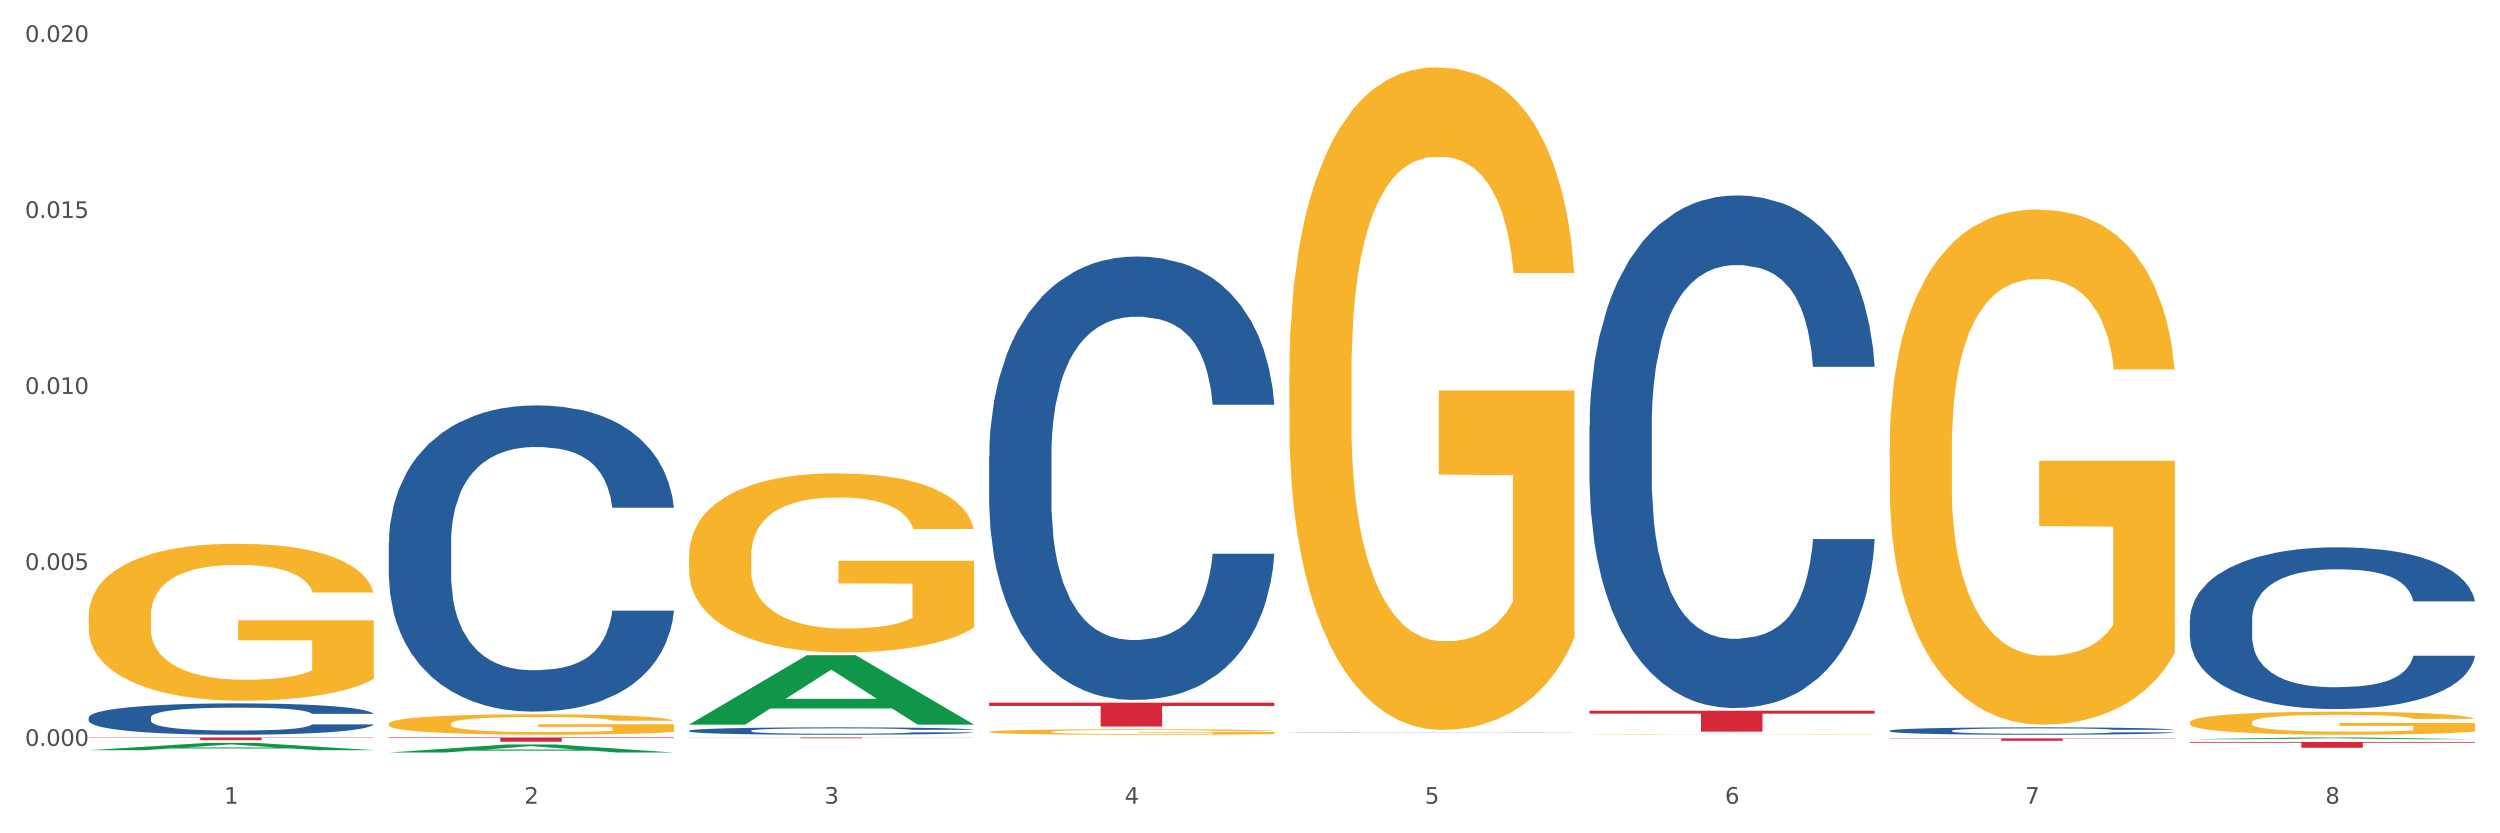
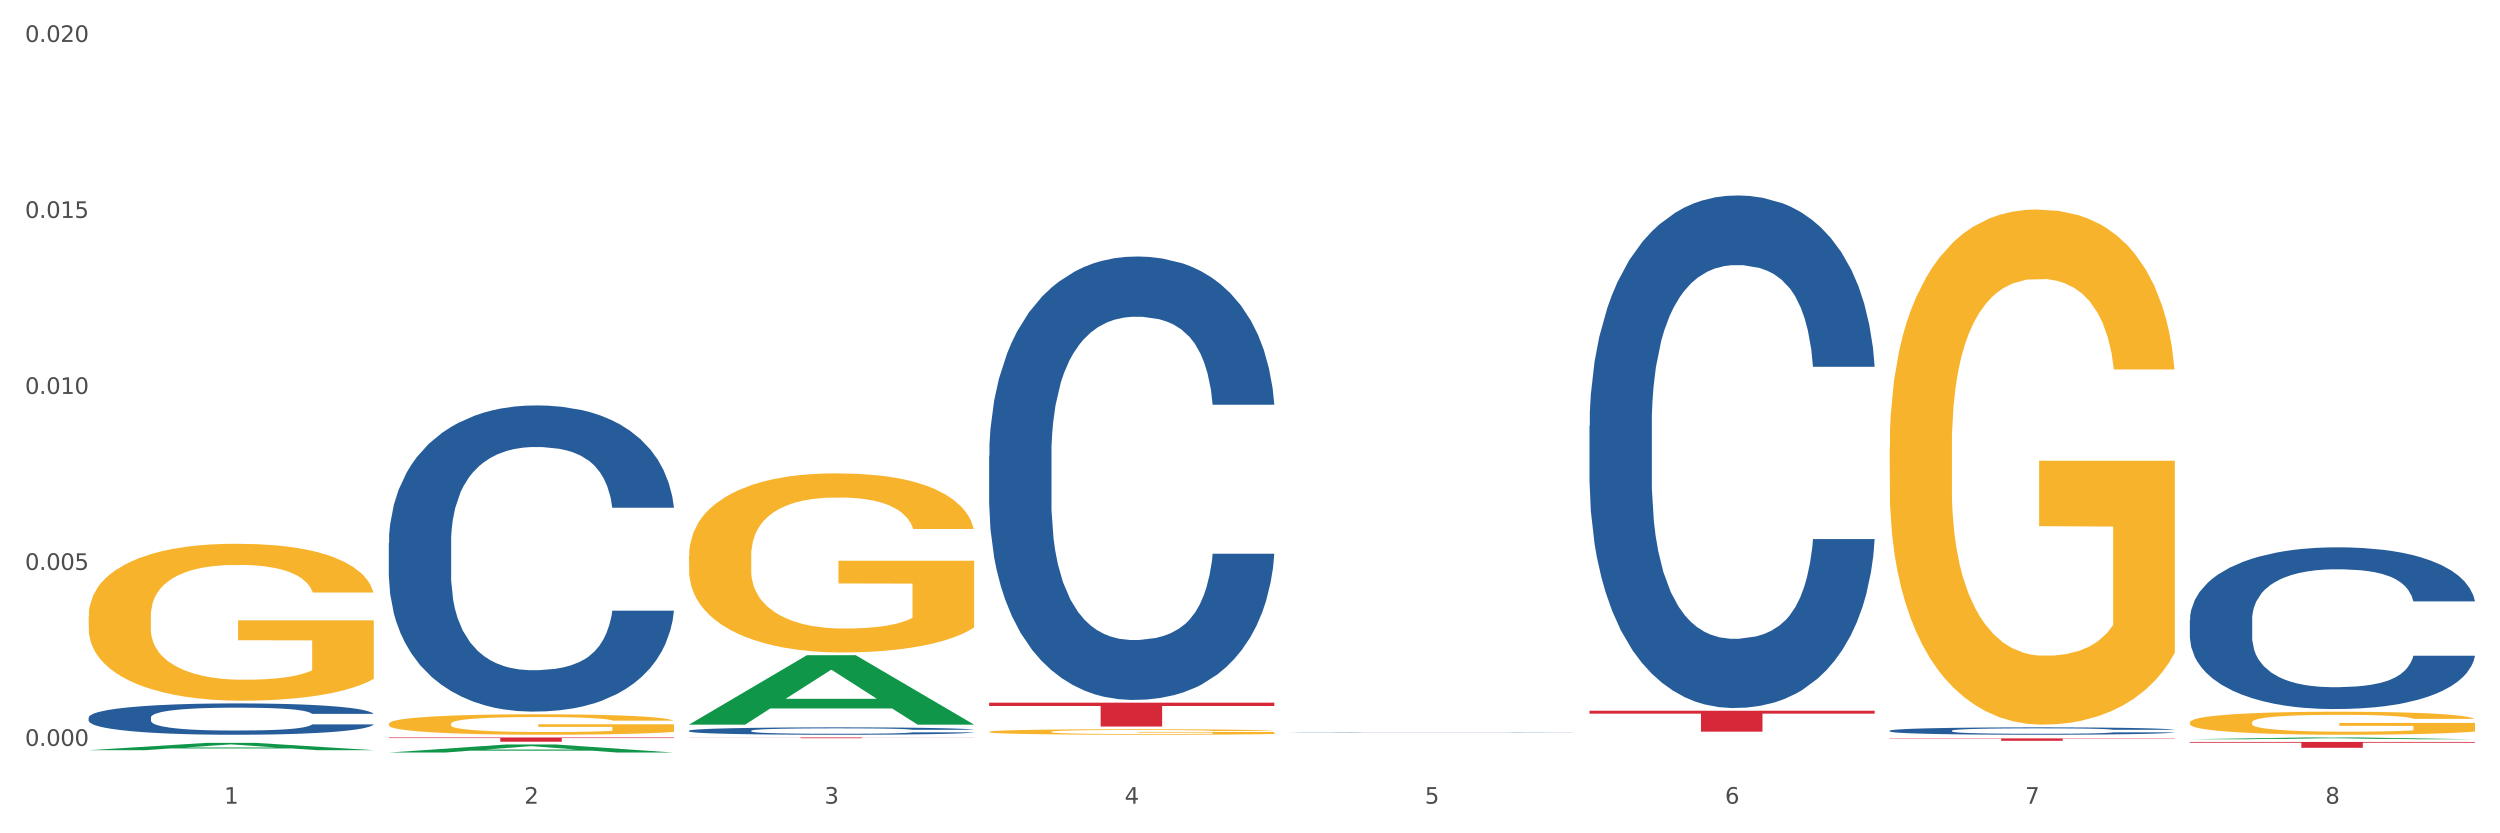
<svg xmlns="http://www.w3.org/2000/svg" xmlns:xlink="http://www.w3.org/1999/xlink" width="1080pt" height="360pt" viewBox="0 0 1080 360" version="1.1">
  <rect x="0" y="0" width="1080" height="360" fill="#333333" stroke="none" />
  <defs>
    <style type="text/css">*{stroke-linejoin: round; stroke-linecap: butt}</style>
  </defs>
  <g id="figure_1">
    <g id="patch_1">
      <path d="M 0 360  L 1080 360  L 1080 0  L 0 0  z " style="fill: #ffffff; stroke: #ffffff; stroke-linejoin: miter" />
    </g>
    <g id="axes_1">
      <g id="matplotlib.axis_1">
        <g id="xtick_1">
          <g id="text_1">
            <g style="fill: #4d4d4d" transform="translate(96.825 347.204) scale(0.096 -0.096)">
              <defs>
                <path id="DejaVuSans-31" d="M 794 531  L 1825 531  L 1825 4091  L 703 3866  L 703 4441  L 1819 4666  L 2450 4666  L 2450 531  L 3481 531  L 3481 0  L 794 0  L 794 531  z " transform="scale(0.016)" />
              </defs>
              <use xlink:href="#DejaVuSans-31" />
            </g>
          </g>
        </g>
        <g id="xtick_2">
          <g id="text_2">
            <g style="fill: #4d4d4d" transform="translate(226.5 347.204) scale(0.096 -0.096)">
              <defs>
                <path id="DejaVuSans-32" d="M 1228 531  L 3431 531  L 3431 0  L 469 0  L 469 531  Q 828 903 1448 1529  Q 2069 2156 2228 2338  Q 2531 2678 2651 2914  Q 2772 3150 2772 3378  Q 2772 3750 2511 3984  Q 2250 4219 1831 4219  Q 1534 4219 1204 4116  Q 875 4013 500 3803  L 500 4441  Q 881 4594 1212 4672  Q 1544 4750 1819 4750  Q 2544 4750 2975 4387  Q 3406 4025 3406 3419  Q 3406 3131 3298 2873  Q 3191 2616 2906 2266  Q 2828 2175 2409 1742  Q 1991 1309 1228 531  z " transform="scale(0.016)" />
              </defs>
              <use xlink:href="#DejaVuSans-32" />
            </g>
          </g>
        </g>
        <g id="xtick_3">
          <g id="text_3">
            <g style="fill: #4d4d4d" transform="translate(356.175 347.204) scale(0.096 -0.096)">
              <defs>
                <path id="DejaVuSans-33" d="M 2597 2516  Q 3050 2419 3304 2112  Q 3559 1806 3559 1356  Q 3559 666 3084 287  Q 2609 -91 1734 -91  Q 1441 -91 1130 -33  Q 819 25 488 141  L 488 750  Q 750 597 1062 519  Q 1375 441 1716 441  Q 2309 441 2620 675  Q 2931 909 2931 1356  Q 2931 1769 2642 2001  Q 2353 2234 1838 2234  L 1294 2234  L 1294 2753  L 1863 2753  Q 2328 2753 2575 2939  Q 2822 3125 2822 3475  Q 2822 3834 2567 4026  Q 2313 4219 1838 4219  Q 1578 4219 1281 4162  Q 984 4106 628 3988  L 628 4550  Q 988 4650 1302 4700  Q 1616 4750 1894 4750  Q 2613 4750 3031 4423  Q 3450 4097 3450 3541  Q 3450 3153 3228 2886  Q 3006 2619 2597 2516  z " transform="scale(0.016)" />
              </defs>
              <use xlink:href="#DejaVuSans-33" />
            </g>
          </g>
        </g>
        <g id="xtick_4">
          <g id="text_4">
            <g style="fill: #4d4d4d" transform="translate(485.85 347.204) scale(0.096 -0.096)">
              <defs>
                <path id="DejaVuSans-34" d="M 2419 4116  L 825 1625  L 2419 1625  L 2419 4116  z M 2253 4666  L 3047 4666  L 3047 1625  L 3713 1625  L 3713 1100  L 3047 1100  L 3047 0  L 2419 0  L 2419 1100  L 313 1100  L 313 1709  L 2253 4666  z " transform="scale(0.016)" />
              </defs>
              <use xlink:href="#DejaVuSans-34" />
            </g>
          </g>
        </g>
        <g id="xtick_5">
          <g id="text_5">
            <g style="fill: #4d4d4d" transform="translate(615.525 347.204) scale(0.096 -0.096)">
              <defs>
                <path id="DejaVuSans-35" d="M 691 4666  L 3169 4666  L 3169 4134  L 1269 4134  L 1269 2991  Q 1406 3038 1543 3061  Q 1681 3084 1819 3084  Q 2600 3084 3056 2656  Q 3513 2228 3513 1497  Q 3513 744 3044 326  Q 2575 -91 1722 -91  Q 1428 -91 1123 -41  Q 819 9 494 109  L 494 744  Q 775 591 1075 516  Q 1375 441 1709 441  Q 2250 441 2565 725  Q 2881 1009 2881 1497  Q 2881 1984 2565 2268  Q 2250 2553 1709 2553  Q 1456 2553 1204 2497  Q 953 2441 691 2322  L 691 4666  z " transform="scale(0.016)" />
              </defs>
              <use xlink:href="#DejaVuSans-35" />
            </g>
          </g>
        </g>
        <g id="xtick_6">
          <g id="text_6">
            <g style="fill: #4d4d4d" transform="translate(745.2 347.204) scale(0.096 -0.096)">
              <defs>
                <path id="DejaVuSans-36" d="M 2113 2584  Q 1688 2584 1439 2293  Q 1191 2003 1191 1497  Q 1191 994 1439 701  Q 1688 409 2113 409  Q 2538 409 2786 701  Q 3034 994 3034 1497  Q 3034 2003 2786 2293  Q 2538 2584 2113 2584  z M 3366 4563  L 3366 3988  Q 3128 4100 2886 4159  Q 2644 4219 2406 4219  Q 1781 4219 1451 3797  Q 1122 3375 1075 2522  Q 1259 2794 1537 2939  Q 1816 3084 2150 3084  Q 2853 3084 3261 2657  Q 3669 2231 3669 1497  Q 3669 778 3244 343  Q 2819 -91 2113 -91  Q 1303 -91 875 529  Q 447 1150 447 2328  Q 447 3434 972 4092  Q 1497 4750 2381 4750  Q 2619 4750 2861 4703  Q 3103 4656 3366 4563  z " transform="scale(0.016)" />
              </defs>
              <use xlink:href="#DejaVuSans-36" />
            </g>
          </g>
        </g>
        <g id="xtick_7">
          <g id="text_7">
            <g style="fill: #4d4d4d" transform="translate(874.875 347.204) scale(0.096 -0.096)">
              <defs>
                <path id="DejaVuSans-37" d="M 525 4666  L 3525 4666  L 3525 4397  L 1831 0  L 1172 0  L 2766 4134  L 525 4134  L 525 4666  z " transform="scale(0.016)" />
              </defs>
              <use xlink:href="#DejaVuSans-37" />
            </g>
          </g>
        </g>
        <g id="xtick_8">
          <g id="text_8">
            <g style="fill: #4d4d4d" transform="translate(1004.55 347.204) scale(0.096 -0.096)">
              <defs>
                <path id="DejaVuSans-38" d="M 2034 2216  Q 1584 2216 1326 1975  Q 1069 1734 1069 1313  Q 1069 891 1326 650  Q 1584 409 2034 409  Q 2484 409 2743 651  Q 3003 894 3003 1313  Q 3003 1734 2745 1975  Q 2488 2216 2034 2216  z M 1403 2484  Q 997 2584 770 2862  Q 544 3141 544 3541  Q 544 4100 942 4425  Q 1341 4750 2034 4750  Q 2731 4750 3128 4425  Q 3525 4100 3525 3541  Q 3525 3141 3298 2862  Q 3072 2584 2669 2484  Q 3125 2378 3379 2068  Q 3634 1759 3634 1313  Q 3634 634 3220 271  Q 2806 -91 2034 -91  Q 1263 -91 848 271  Q 434 634 434 1313  Q 434 1759 690 2068  Q 947 2378 1403 2484  z M 1172 3481  Q 1172 3119 1398 2916  Q 1625 2713 2034 2713  Q 2441 2713 2670 2916  Q 2900 3119 2900 3481  Q 2900 3844 2670 4047  Q 2441 4250 2034 4250  Q 1625 4250 1398 4047  Q 1172 3844 1172 3481  z " transform="scale(0.016)" />
              </defs>
              <use xlink:href="#DejaVuSans-38" />
            </g>
          </g>
        </g>
        <g id="xtick_9" />
        <g id="xtick_10" />
        <g id="xtick_11" />
        <g id="xtick_12" />
        <g id="xtick_13" />
        <g id="xtick_14" />
        <g id="xtick_15" />
      </g>
      <g id="matplotlib.axis_2">
        <g id="ytick_1">
          <g id="text_9">
            <g style="fill: #4d4d4d" transform="translate(10.8 322.222) scale(0.096 -0.096)">
              <defs>
                <path id="DejaVuSans-30" d="M 2034 4250  Q 1547 4250 1301 3770  Q 1056 3291 1056 2328  Q 1056 1369 1301 889  Q 1547 409 2034 409  Q 2525 409 2770 889  Q 3016 1369 3016 2328  Q 3016 3291 2770 3770  Q 2525 4250 2034 4250  z M 2034 4750  Q 2819 4750 3233 4129  Q 3647 3509 3647 2328  Q 3647 1150 3233 529  Q 2819 -91 2034 -91  Q 1250 -91 836 529  Q 422 1150 422 2328  Q 422 3509 836 4129  Q 1250 4750 2034 4750  z " transform="scale(0.016)" />
                <path id="DejaVuSans-2e" d="M 684 794  L 1344 794  L 1344 0  L 684 0  L 684 794  z " transform="scale(0.016)" />
              </defs>
              <use xlink:href="#DejaVuSans-30" />
              <use xlink:href="#DejaVuSans-2e" transform="translate(63.623 0)" />
              <use xlink:href="#DejaVuSans-30" transform="translate(95.41 0)" />
              <use xlink:href="#DejaVuSans-30" transform="translate(159.033 0)" />
              <use xlink:href="#DejaVuSans-30" transform="translate(222.656 0)" />
            </g>
          </g>
        </g>
        <g id="ytick_2">
          <g id="text_10">
            <g style="fill: #4d4d4d" transform="translate(10.8 246.198) scale(0.096 -0.096)">
              <use xlink:href="#DejaVuSans-30" />
              <use xlink:href="#DejaVuSans-2e" transform="translate(63.623 0)" />
              <use xlink:href="#DejaVuSans-30" transform="translate(95.41 0)" />
              <use xlink:href="#DejaVuSans-30" transform="translate(159.033 0)" />
              <use xlink:href="#DejaVuSans-35" transform="translate(222.656 0)" />
            </g>
          </g>
        </g>
        <g id="ytick_3">
          <g id="text_11">
            <g style="fill: #4d4d4d" transform="translate(10.8 170.174) scale(0.096 -0.096)">
              <use xlink:href="#DejaVuSans-30" />
              <use xlink:href="#DejaVuSans-2e" transform="translate(63.623 0)" />
              <use xlink:href="#DejaVuSans-30" transform="translate(95.41 0)" />
              <use xlink:href="#DejaVuSans-31" transform="translate(159.033 0)" />
              <use xlink:href="#DejaVuSans-30" transform="translate(222.656 0)" />
            </g>
          </g>
        </g>
        <g id="ytick_4">
          <g id="text_12">
            <g style="fill: #4d4d4d" transform="translate(10.8 94.15) scale(0.096 -0.096)">
              <use xlink:href="#DejaVuSans-30" />
              <use xlink:href="#DejaVuSans-2e" transform="translate(63.623 0)" />
              <use xlink:href="#DejaVuSans-30" transform="translate(95.41 0)" />
              <use xlink:href="#DejaVuSans-31" transform="translate(159.033 0)" />
              <use xlink:href="#DejaVuSans-35" transform="translate(222.656 0)" />
            </g>
          </g>
        </g>
        <g id="ytick_5">
          <g id="text_13">
            <g style="fill: #4d4d4d" transform="translate(10.8 18.126) scale(0.096 -0.096)">
              <use xlink:href="#DejaVuSans-30" />
              <use xlink:href="#DejaVuSans-2e" transform="translate(63.623 0)" />
              <use xlink:href="#DejaVuSans-30" transform="translate(95.41 0)" />
              <use xlink:href="#DejaVuSans-32" transform="translate(159.033 0)" />
              <use xlink:href="#DejaVuSans-30" transform="translate(222.656 0)" />
            </g>
          </g>
        </g>
        <g id="ytick_6" />
        <g id="ytick_7" />
        <g id="ytick_8" />
        <g id="ytick_9" />
      </g>
      <g id="PolyCollection_1">
        <path d="M 38.283 324.079  L 38.41 324.076  L 89.211 320.918  L 110.293 320.915  L 161.474 324.085  L 137.09 324.085  L 126.041 323.347  L 73.589 323.347  L 73.208 323.359  L 62.54 324.085  L 38.283 324.085  L 38.283 324.079  L 80.193 322.906  L 119.437 322.903  L 100.006 321.59  L 99.752 321.585  L 99.498 321.593  L 80.066 322.903  L 80.193 322.906  L 38.283 324.079  z " clip-path="url(#pcdf72579cf)" style="fill: #109648" />
        <path d="M 427.308 316.131  L 427.454 316.129  L 427.454 316.05  L 427.745 315.982  L 429.199 315.819  L 431.381 315.683  L 432.981 315.611  L 434.58 315.552  L 436.471 315.494  L 438.798 315.432  L 443.016 315.343  L 445.634 315.297  L 448.834 315.249  L 454.652 315.179  L 458.87 315.14  L 463.233 315.107  L 470.36 315.068  L 475.014 315.05  L 479.959 315.037  L 485.922 315.029  L 490.431 315.026  L 500.321 315.033  L 508.757 315.053  L 512.83 315.068  L 518.066 315.094  L 520.829 315.112  L 525.338 315.146  L 529.992 315.192  L 533.192 315.232  L 537.991 315.306  L 541.628 315.38  L 544.973 315.472  L 546.718 315.535  L 548.027 315.594  L 549.191 315.662  L 550.354 315.769  L 524.174 315.769  L 523.156 315.692  L 521.556 315.62  L 519.229 315.55  L 517.193 315.507  L 513.702 315.452  L 510.502 315.417  L 507.157 315.391  L 503.085 315.369  L 499.885 315.358  L 495.376 315.349  L 486.504 315.352  L 480.541 315.369  L 476.468 315.391  L 473.85 315.411  L 471.523 315.432  L 468.905 315.463  L 465.851 315.509  L 463.669 315.55  L 461.488 315.603  L 459.742 315.655  L 458.142 315.716  L 456.833 315.782  L 455.815 315.849  L 454.943 315.932  L 454.215 316.07  L 454.215 316.369  L 454.506 316.436  L 455.234 316.526  L 456.106 316.594  L 457.561 316.674  L 458.87 316.729  L 461.342 316.807  L 464.106 316.873  L 466.287 316.914  L 468.469 316.949  L 472.251 316.997  L 476.468 317.037  L 480.105 317.061  L 485.05 317.083  L 488.395 317.091  L 491.304 317.096  L 498.431 317.096  L 503.521 317.089  L 509.193 317.074  L 513.557 317.054  L 517.193 317.03  L 521.265 316.991  L 523.883 316.954  L 523.883 316.498  L 491.886 316.495  L 491.886 316.192  L 550.5 316.192  L 550.5 317.083  L 548.027 317.128  L 545.264 317.17  L 542.355 317.207  L 537.991 317.253  L 532.755 317.296  L 528.101 317.327  L 523.156 317.353  L 517.338 317.377  L 509.775 317.399  L 505.121 317.408  L 499.303 317.414  L 492.467 317.416  L 486.504 317.412  L 480.686 317.401  L 474.578 317.382  L 468.614 317.353  L 464.106 317.325  L 459.597 317.29  L 454.797 317.244  L 451.016 317.2  L 448.107 317.161  L 444.907 317.111  L 441.416 317.045  L 438.798 316.986  L 436.471 316.925  L 433.999 316.847  L 432.253 316.779  L 430.508 316.694  L 429.49 316.631  L 428.326 316.532  L 427.454 316.395  L 427.308 316.131  z " clip-path="url(#pcdf72579cf)" style="fill: #f7b32b" />
-         <path d="M 556.983 161.361  L 557.129 161.1  L 557.129 151.688  L 557.42 143.583  L 558.874 123.975  L 561.056 107.765  L 562.656 99.138  L 564.256 92.079  L 566.146 85.02  L 568.473 77.699  L 572.691 66.98  L 575.309 61.49  L 578.509 55.738  L 584.327 47.372  L 588.545 42.666  L 592.908 38.744  L 600.035 34.038  L 604.689 31.947  L 609.634 30.378  L 615.597 29.332  L 620.106 29.071  L 629.996 29.855  L 638.432 32.208  L 642.505 34.038  L 647.741 37.176  L 650.504 39.267  L 655.013 43.45  L 659.667 48.941  L 662.867 53.647  L 667.667 62.536  L 671.303 71.425  L 674.648 82.405  L 676.393 89.987  L 677.702 97.046  L 678.866 105.151  L 680.029 117.962  L 653.849 117.962  L 652.831 108.811  L 651.231 100.184  L 648.904 91.817  L 646.868 86.589  L 643.377 80.052  L 640.178 75.869  L 636.832 72.732  L 632.76 70.118  L 629.56 68.81  L 625.051 67.765  L 616.179 68.026  L 610.216 70.118  L 606.144 72.732  L 603.526 75.085  L 601.198 77.699  L 598.58 81.36  L 595.526 86.85  L 593.344 91.817  L 591.163 98.092  L 589.417 104.367  L 587.818 111.687  L 586.509 119.53  L 585.49 127.635  L 584.618 137.57  L 583.891 154.041  L 583.891 189.859  L 584.181 197.964  L 584.909 208.683  L 585.781 216.787  L 587.236 226.461  L 588.545 232.997  L 591.017 242.409  L 593.781 250.252  L 595.962 255.22  L 598.144 259.403  L 601.926 265.155  L 606.144 269.861  L 609.78 272.736  L 614.725 275.351  L 618.07 276.397  L 620.979 276.919  L 628.106 276.919  L 633.196 276.135  L 638.869 274.305  L 643.232 271.952  L 646.868 269.076  L 650.94 264.37  L 653.558 259.926  L 653.558 205.284  L 621.561 205.023  L 621.561 168.682  L 680.175 168.682  L 680.175 275.351  L 677.702 280.841  L 674.939 285.809  L 672.03 290.253  L 667.667 295.743  L 662.431 300.972  L 657.776 304.633  L 652.831 307.77  L 647.013 310.646  L 639.45 313.26  L 634.796 314.306  L 628.978 315.09  L 622.142 315.352  L 616.179 314.829  L 610.361 313.522  L 604.253 311.169  L 598.29 307.77  L 593.781 304.371  L 589.272 300.188  L 584.472 294.698  L 580.691 289.469  L 577.782 284.763  L 574.582 278.75  L 571.091 270.906  L 568.473 263.847  L 566.146 256.527  L 563.674 247.115  L 561.928 239.01  L 560.183 228.814  L 559.165 221.232  L 558.001 209.467  L 557.129 192.996  L 556.983 161.361  z " clip-path="url(#pcdf72579cf)" style="fill: #f7b32b" />
-         <path d="M 686.658 317.316  L 686.804 317.316  L 686.804 317.31  L 687.095 317.305  L 688.549 317.292  L 690.731 317.281  L 692.331 317.276  L 693.931 317.271  L 695.821 317.266  L 698.149 317.262  L 702.366 317.255  L 704.984 317.251  L 708.184 317.247  L 714.002 317.242  L 718.22 317.239  L 722.583 317.236  L 729.71 317.233  L 734.364 317.232  L 739.309 317.231  L 745.273 317.23  L 749.781 317.23  L 759.672 317.23  L 768.107 317.232  L 772.18 317.233  L 777.416 317.235  L 780.179 317.237  L 784.688 317.239  L 789.342 317.243  L 792.542 317.246  L 797.342 317.252  L 800.978 317.257  L 804.323 317.265  L 806.068 317.27  L 807.377 317.274  L 808.541 317.279  L 809.704 317.288  L 783.524 317.288  L 782.506 317.282  L 780.906 317.276  L 778.579 317.271  L 776.543 317.267  L 773.052 317.263  L 769.853 317.26  L 766.507 317.258  L 762.435 317.257  L 759.235 317.256  L 754.726 317.255  L 745.854 317.255  L 739.891 317.257  L 735.819 317.258  L 733.201 317.26  L 730.874 317.262  L 728.256 317.264  L 725.201 317.268  L 723.02 317.271  L 720.838 317.275  L 719.093 317.279  L 717.493 317.284  L 716.184 317.289  L 715.166 317.294  L 714.293 317.301  L 713.566 317.311  L 713.566 317.335  L 713.857 317.34  L 714.584 317.347  L 715.456 317.352  L 716.911 317.359  L 718.22 317.363  L 720.692 317.369  L 723.456 317.374  L 725.638 317.377  L 727.819 317.38  L 731.601 317.384  L 735.819 317.387  L 739.455 317.389  L 744.4 317.39  L 747.745 317.391  L 750.654 317.391  L 757.781 317.391  L 762.871 317.391  L 768.544 317.39  L 772.907 317.388  L 776.543 317.386  L 780.616 317.383  L 783.234 317.38  L 783.234 317.345  L 751.236 317.345  L 751.236 317.321  L 809.85 317.321  L 809.85 317.39  L 807.377 317.394  L 804.614 317.397  L 801.705 317.4  L 797.342 317.404  L 792.106 317.407  L 787.451 317.409  L 782.506 317.412  L 776.689 317.413  L 769.125 317.415  L 764.471 317.416  L 758.653 317.416  L 751.818 317.416  L 745.854 317.416  L 740.037 317.415  L 733.928 317.414  L 727.965 317.412  L 723.456 317.409  L 718.947 317.407  L 714.147 317.403  L 710.366 317.4  L 707.457 317.397  L 704.257 317.393  L 700.767 317.387  L 698.149 317.383  L 695.821 317.378  L 693.349 317.372  L 691.604 317.367  L 689.858 317.36  L 688.84 317.355  L 687.677 317.347  L 686.804 317.337  L 686.658 317.316  z " clip-path="url(#pcdf72579cf)" style="fill: #f7b32b" />
        <path d="M 816.334 193.342  L 816.479 193.139  L 816.479 185.821  L 816.77 179.52  L 818.224 164.276  L 820.406 151.674  L 822.006 144.967  L 823.606 139.479  L 825.497 133.991  L 827.824 128.3  L 832.042 119.967  L 834.66 115.698  L 837.859 111.227  L 843.677 104.722  L 847.895 101.064  L 852.258 98.015  L 859.385 94.356  L 864.039 92.73  L 868.984 91.511  L 874.948 90.698  L 879.456 90.495  L 889.347 91.104  L 897.782 92.934  L 901.855 94.356  L 907.091 96.796  L 909.854 98.422  L 914.363 101.674  L 919.017 105.942  L 922.217 109.601  L 927.017 116.511  L 930.653 123.422  L 933.998 131.959  L 935.743 137.853  L 937.052 143.341  L 938.216 149.642  L 939.379 159.601  L 913.199 159.601  L 912.181 152.487  L 910.581 145.78  L 908.254 139.276  L 906.218 135.211  L 902.727 130.129  L 899.528 126.877  L 896.182 124.438  L 892.11 122.406  L 888.91 121.389  L 884.402 120.576  L 875.529 120.78  L 869.566 122.406  L 865.494 124.438  L 862.876 126.268  L 860.549 128.3  L 857.931 131.146  L 854.876 135.414  L 852.695 139.276  L 850.513 144.154  L 848.768 149.032  L 847.168 154.723  L 845.859 160.821  L 844.841 167.122  L 843.968 174.846  L 843.241 187.651  L 843.241 215.497  L 843.532 221.798  L 844.259 230.131  L 845.132 236.432  L 846.586 243.952  L 847.895 249.034  L 850.368 256.351  L 853.131 262.449  L 855.313 266.31  L 857.494 269.563  L 861.276 274.034  L 865.494 277.693  L 869.13 279.929  L 874.075 281.961  L 877.42 282.774  L 880.329 283.181  L 887.456 283.181  L 892.546 282.571  L 898.219 281.148  L 902.582 279.319  L 906.218 277.083  L 910.291 273.424  L 912.909 269.969  L 912.909 227.489  L 880.911 227.285  L 880.911 199.033  L 939.525 199.033  L 939.525 281.961  L 937.052 286.229  L 934.289 290.091  L 931.38 293.547  L 927.017 297.815  L 921.781 301.88  L 917.126 304.726  L 912.181 307.165  L 906.364 309.401  L 898.8 311.433  L 894.146 312.246  L 888.329 312.856  L 881.493 313.059  L 875.529 312.653  L 869.712 311.636  L 863.603 309.807  L 857.64 307.165  L 853.131 304.522  L 848.622 301.27  L 843.823 297.002  L 840.041 292.937  L 837.132 289.278  L 833.932 284.603  L 830.442 278.506  L 827.824 273.018  L 825.497 267.327  L 823.024 260.01  L 821.279 253.709  L 819.533 245.782  L 818.515 239.887  L 817.352 230.741  L 816.479 217.936  L 816.334 193.342  z " clip-path="url(#pcdf72579cf)" style="fill: #f7b32b" />
        <path d="M 946.009 312.066  L 946.154 312.057  L 946.154 311.73  L 946.445 311.448  L 947.899 310.767  L 950.081 310.204  L 951.681 309.904  L 953.281 309.659  L 955.172 309.413  L 957.499 309.159  L 961.717 308.787  L 964.335 308.596  L 967.534 308.396  L 973.352 308.105  L 977.57 307.942  L 981.933 307.806  L 989.06 307.642  L 993.714 307.569  L 998.66 307.515  L 1004.623 307.479  L 1009.131 307.469  L 1019.022 307.497  L 1027.457 307.578  L 1031.53 307.642  L 1036.766 307.751  L 1039.529 307.824  L 1044.038 307.969  L 1048.692 308.16  L 1051.892 308.323  L 1056.692 308.632  L 1060.328 308.941  L 1063.673 309.323  L 1065.418 309.586  L 1066.727 309.831  L 1067.891 310.113  L 1069.055 310.558  L 1042.875 310.558  L 1041.856 310.24  L 1040.257 309.94  L 1037.929 309.65  L 1035.893 309.468  L 1032.403 309.241  L 1029.203 309.096  L 1025.858 308.987  L 1021.785 308.896  L 1018.585 308.85  L 1014.077 308.814  L 1005.204 308.823  L 999.241 308.896  L 995.169 308.987  L 992.551 309.068  L 990.224 309.159  L 987.606 309.286  L 984.551 309.477  L 982.37 309.65  L 980.188 309.868  L 978.443 310.086  L 976.843 310.34  L 975.534 310.613  L 974.516 310.894  L 973.643 311.239  L 972.916 311.812  L 972.916 313.056  L 973.207 313.338  L 973.934 313.71  L 974.807 313.992  L 976.261 314.328  L 977.57 314.555  L 980.043 314.882  L 982.806 315.155  L 984.988 315.327  L 987.169 315.472  L 990.951 315.672  L 995.169 315.836  L 998.805 315.936  L 1003.75 316.027  L 1007.095 316.063  L 1010.004 316.081  L 1017.131 316.081  L 1022.221 316.054  L 1027.894 315.99  L 1032.257 315.909  L 1035.893 315.809  L 1039.966 315.645  L 1042.584 315.491  L 1042.584 313.592  L 1010.586 313.583  L 1010.586 312.32  L 1069.2 312.32  L 1069.2 316.027  L 1066.727 316.217  L 1063.964 316.39  L 1061.055 316.544  L 1056.692 316.735  L 1051.456 316.917  L 1046.802 317.044  L 1041.856 317.153  L 1036.039 317.253  L 1028.476 317.344  L 1023.821 317.38  L 1018.004 317.407  L 1011.168 317.416  L 1005.204 317.398  L 999.387 317.353  L 993.278 317.271  L 987.315 317.153  L 982.806 317.035  L 978.297 316.89  L 973.498 316.699  L 969.716 316.517  L 966.807 316.354  L 963.607 316.145  L 960.117 315.872  L 957.499 315.627  L 955.172 315.373  L 952.699 315.046  L 950.954 314.764  L 949.208 314.41  L 948.19 314.146  L 947.027 313.737  L 946.154 313.165  L 946.009 312.066  z " clip-path="url(#pcdf72579cf)" style="fill: #f7b32b" />
        <path d="M 38.283 309.958  L 38.429 309.946  L 38.429 309.599  L 38.865 309.129  L 40.467 308.263  L 42.506 307.608  L 46.001 306.841  L 47.894 306.519  L 50.369 306.161  L 55.466 305.579  L 61.29 305.085  L 65.368 304.812  L 68.426 304.639  L 75.27 304.33  L 79.201 304.194  L 83.278 304.083  L 86.773 304.009  L 92.598 303.922  L 97.258 303.885  L 102.645 303.872  L 107.159 303.885  L 113.13 303.934  L 121.867 304.083  L 125.216 304.169  L 129.73 304.318  L 134.39 304.516  L 138.176 304.714  L 142.544 304.998  L 147.058 305.369  L 151.427 305.839  L 154.485 306.272  L 156.96 306.73  L 159.144 307.286  L 160.746 307.892  L 161.474 308.399  L 134.827 308.399  L 134.098 307.942  L 132.642 307.447  L 131.186 307.113  L 129.584 306.841  L 127.109 306.532  L 124.925 306.334  L 121.284 306.099  L 117.935 305.95  L 115.168 305.864  L 111.819 305.79  L 104.684 305.715  L 99.587 305.715  L 96.384 305.74  L 92.452 305.802  L 89.103 305.889  L 85.171 306.037  L 82.113 306.198  L 79.056 306.408  L 77.308 306.557  L 74.687 306.829  L 72.94 307.051  L 70.61 307.435  L 69.299 307.707  L 66.969 308.412  L 65.95 308.931  L 65.513 309.29  L 65.222 309.686  L 65.222 311.615  L 66.096 312.481  L 66.824 312.852  L 67.989 313.273  L 70.173 313.817  L 73.377 314.349  L 76.726 314.732  L 79.492 314.967  L 82.113 315.141  L 84.735 315.277  L 87.938 315.4  L 90.559 315.475  L 94.491 315.549  L 99.151 315.586  L 102.791 315.586  L 110.217 315.524  L 113.567 315.462  L 116.77 315.376  L 120.265 315.24  L 123.032 315.091  L 124.633 314.98  L 127.255 314.745  L 129.293 314.497  L 131.041 314.213  L 132.205 313.966  L 133.516 313.594  L 134.535 313.174  L 134.827 312.951  L 161.474 312.951  L 160.892 313.397  L 159.873 313.829  L 157.834 314.411  L 156.232 314.745  L 153.757 315.153  L 151.136 315.499  L 147.495 315.883  L 144.146 316.167  L 140.651 316.415  L 136.865 316.637  L 130.021 316.946  L 127.546 317.033  L 122.304 317.181  L 118.226 317.268  L 112.256 317.355  L 106.14 317.404  L 99.733 317.416  L 94.054 317.392  L 87.793 317.318  L 83.861 317.243  L 79.492 317.132  L 74.396 316.959  L 69.59 316.749  L 65.076 316.501  L 60.854 316.217  L 56.922 315.895  L 51.825 315.363  L 48.039 314.844  L 45.273 314.361  L 43.38 313.953  L 41.487 313.434  L 40.467 313.075  L 38.865 312.209  L 38.283 311.405  L 38.283 309.958  z " clip-path="url(#pcdf72579cf)" style="fill: #255c99" />
        <path d="M 167.958 234.574  L 168.104 234.453  L 168.104 231.07  L 168.541 226.48  L 170.142 218.024  L 172.181 211.621  L 175.676 204.131  L 177.569 200.99  L 180.044 197.487  L 185.141 191.809  L 190.965 186.977  L 195.043 184.319  L 198.101 182.628  L 204.945 179.608  L 208.876 178.279  L 212.954 177.192  L 216.448 176.467  L 222.273 175.621  L 226.933 175.259  L 232.32 175.138  L 236.835 175.259  L 242.805 175.742  L 251.542 177.192  L 254.891 178.038  L 259.405 179.487  L 264.065 181.42  L 267.851 183.353  L 272.219 186.131  L 276.733 189.756  L 281.102 194.346  L 284.16 198.574  L 286.635 203.044  L 288.82 208.48  L 290.421 214.4  L 291.149 219.353  L 264.502 219.353  L 263.774 214.883  L 262.317 210.051  L 260.861 206.789  L 259.259 204.131  L 256.784 201.111  L 254.6 199.178  L 250.959 196.883  L 247.61 195.433  L 244.843 194.588  L 241.494 193.863  L 234.359 193.138  L 229.263 193.138  L 226.059 193.38  L 222.127 193.984  L 218.778 194.829  L 214.847 196.279  L 211.789 197.849  L 208.731 199.903  L 206.983 201.353  L 204.362 204.01  L 202.615 206.185  L 200.285 209.93  L 198.974 212.587  L 196.644 219.473  L 195.625 224.547  L 195.188 228.05  L 194.897 231.916  L 194.897 250.762  L 195.771 259.218  L 196.499 262.842  L 197.664 266.949  L 199.848 272.265  L 203.052 277.459  L 206.401 281.204  L 209.167 283.499  L 211.789 285.191  L 214.41 286.519  L 217.613 287.728  L 220.234 288.452  L 224.166 289.177  L 228.826 289.54  L 232.466 289.54  L 239.893 288.936  L 243.242 288.332  L 246.445 287.486  L 249.94 286.157  L 252.707 284.707  L 254.309 283.62  L 256.93 281.325  L 258.968 278.909  L 260.716 276.13  L 261.881 273.714  L 263.191 270.09  L 264.21 265.983  L 264.502 263.808  L 291.149 263.808  L 290.567 268.157  L 289.548 272.385  L 287.509 278.063  L 285.907 281.325  L 283.432 285.311  L 280.811 288.694  L 277.17 292.439  L 273.821 295.217  L 270.326 297.633  L 266.54 299.808  L 259.696 302.828  L 257.221 303.674  L 251.979 305.123  L 247.901 305.969  L 241.931 306.815  L 235.815 307.298  L 229.408 307.419  L 223.729 307.177  L 217.468 306.452  L 213.536 305.727  L 209.167 304.64  L 204.071 302.949  L 199.266 300.895  L 194.751 298.479  L 190.529 295.701  L 186.597 292.56  L 181.5 287.365  L 177.714 282.291  L 174.948 277.58  L 173.055 273.593  L 171.162 268.52  L 170.142 265.016  L 168.541 256.56  L 167.958 248.708  L 167.958 234.574  z " clip-path="url(#pcdf72579cf)" style="fill: #255c99" />
        <path d="M 297.633 315.655  L 297.779 315.652  L 297.779 315.57  L 298.216 315.459  L 299.817 315.255  L 301.856 315.1  L 305.351 314.919  L 307.244 314.843  L 309.719 314.758  L 314.816 314.621  L 320.641 314.504  L 324.718 314.44  L 327.776 314.399  L 334.62 314.326  L 338.551 314.294  L 342.629 314.268  L 346.123 314.25  L 351.948 314.23  L 356.608 314.221  L 361.996 314.218  L 366.51 314.221  L 372.48 314.233  L 381.217 314.268  L 384.566 314.288  L 389.08 314.323  L 393.74 314.37  L 397.526 314.417  L 401.894 314.484  L 406.409 314.572  L 410.777 314.683  L 413.835 314.785  L 416.31 314.893  L 418.495 315.024  L 420.096 315.167  L 420.825 315.287  L 394.177 315.287  L 393.449 315.179  L 391.993 315.062  L 390.536 314.983  L 388.935 314.919  L 386.459 314.846  L 384.275 314.799  L 380.634 314.744  L 377.285 314.709  L 374.519 314.688  L 371.169 314.671  L 364.034 314.653  L 358.938 314.653  L 355.734 314.659  L 351.802 314.674  L 348.453 314.694  L 344.522 314.729  L 341.464 314.767  L 338.406 314.817  L 336.658 314.852  L 334.037 314.916  L 332.29 314.969  L 329.96 315.059  L 328.649 315.124  L 326.32 315.29  L 325.3 315.413  L 324.863 315.497  L 324.572 315.591  L 324.572 316.047  L 325.446 316.251  L 326.174 316.339  L 327.339 316.438  L 329.523 316.566  L 332.727 316.692  L 336.076 316.783  L 338.843 316.838  L 341.464 316.879  L 344.085 316.911  L 347.288 316.94  L 349.909 316.958  L 353.841 316.975  L 358.501 316.984  L 362.141 316.984  L 369.568 316.97  L 372.917 316.955  L 376.12 316.935  L 379.615 316.902  L 382.382 316.867  L 383.984 316.841  L 386.605 316.786  L 388.643 316.727  L 390.391 316.66  L 391.556 316.602  L 392.866 316.514  L 393.886 316.415  L 394.177 316.362  L 420.825 316.362  L 420.242 316.467  L 419.223 316.569  L 417.184 316.707  L 415.582 316.786  L 413.107 316.882  L 410.486 316.964  L 406.845 317.054  L 403.496 317.121  L 400.001 317.18  L 396.215 317.232  L 389.371 317.305  L 386.896 317.326  L 381.654 317.361  L 377.577 317.381  L 371.606 317.402  L 365.49 317.414  L 359.083 317.416  L 353.404 317.411  L 347.143 317.393  L 343.211 317.376  L 338.843 317.349  L 333.746 317.308  L 328.941 317.259  L 324.427 317.2  L 320.204 317.133  L 316.272 317.057  L 311.175 316.932  L 307.389 316.809  L 304.623 316.695  L 302.73 316.599  L 300.837 316.476  L 299.817 316.391  L 298.216 316.187  L 297.633 315.997  L 297.633 315.655  z " clip-path="url(#pcdf72579cf)" style="fill: #255c99" />
        <path d="M 427.308 196.884  L 427.454 196.709  L 427.454 191.81  L 427.891 185.162  L 429.493 172.914  L 431.531 163.641  L 435.026 152.794  L 436.919 148.245  L 439.394 143.171  L 444.491 134.948  L 450.316 127.949  L 454.393 124.1  L 457.451 121.65  L 464.295 117.276  L 468.226 115.352  L 472.304 113.777  L 475.798 112.727  L 481.623 111.503  L 486.283 110.978  L 491.671 110.803  L 496.185 110.978  L 502.155 111.678  L 510.892 113.777  L 514.241 115.002  L 518.755 117.101  L 523.415 119.901  L 527.201 122.7  L 531.57 126.724  L 536.084 131.973  L 540.452 138.622  L 543.51 144.745  L 545.986 151.219  L 548.17 159.092  L 549.772 167.665  L 550.5 174.839  L 523.852 174.839  L 523.124 168.365  L 521.668 161.367  L 520.211 156.643  L 518.61 152.794  L 516.134 148.42  L 513.95 145.62  L 510.31 142.296  L 506.96 140.196  L 504.194 138.972  L 500.844 137.922  L 493.709 136.872  L 488.613 136.872  L 485.409 137.222  L 481.478 138.097  L 478.128 139.322  L 474.197 141.421  L 471.139 143.696  L 468.081 146.67  L 466.333 148.77  L 463.712 152.619  L 461.965 155.768  L 459.635 161.192  L 458.325 165.041  L 455.995 175.014  L 454.975 182.362  L 454.539 187.436  L 454.247 193.035  L 454.247 220.329  L 455.121 232.576  L 455.849 237.825  L 457.014 243.774  L 459.198 251.472  L 462.402 258.995  L 465.751 264.419  L 468.518 267.744  L 471.139 270.193  L 473.76 272.118  L 476.963 273.867  L 479.585 274.917  L 483.516 275.967  L 488.176 276.492  L 491.816 276.492  L 499.243 275.617  L 502.592 274.742  L 505.795 273.517  L 509.29 271.593  L 512.057 269.493  L 513.659 267.919  L 516.28 264.594  L 518.318 261.095  L 520.066 257.071  L 521.231 253.572  L 522.541 248.323  L 523.561 242.374  L 523.852 239.225  L 550.5 239.225  L 549.917 245.523  L 548.898 251.647  L 546.859 259.87  L 545.257 264.594  L 542.782 270.368  L 540.161 275.267  L 536.52 280.691  L 533.171 284.715  L 529.677 288.214  L 525.89 291.363  L 519.047 295.737  L 516.571 296.962  L 511.329 299.062  L 507.252 300.286  L 501.281 301.511  L 495.165 302.211  L 488.758 302.386  L 483.079 302.036  L 476.818 300.986  L 472.886 299.937  L 468.518 298.362  L 463.421 295.912  L 458.616 292.938  L 454.102 289.439  L 449.879 285.415  L 445.947 280.866  L 440.851 273.342  L 437.065 265.994  L 434.298 259.17  L 432.405 253.397  L 430.512 246.048  L 429.493 240.974  L 427.891 228.727  L 427.308 217.355  L 427.308 196.884  z " clip-path="url(#pcdf72579cf)" style="fill: #255c99" />
        <path d="M 686.658 183.934  L 686.804 183.732  L 686.804 178.069  L 687.241 170.384  L 688.843 156.228  L 690.881 145.51  L 694.376 132.971  L 696.269 127.713  L 698.745 121.848  L 703.841 112.343  L 709.666 104.254  L 713.743 99.805  L 716.801 96.974  L 723.645 91.918  L 727.577 89.693  L 731.654 87.873  L 735.149 86.66  L 740.973 85.244  L 745.633 84.637  L 751.021 84.435  L 755.535 84.637  L 761.505 85.446  L 770.242 87.873  L 773.591 89.289  L 778.105 91.716  L 782.765 94.951  L 786.551 98.187  L 790.92 102.838  L 795.434 108.905  L 799.802 116.59  L 802.86 123.668  L 805.336 131.151  L 807.52 140.252  L 809.122 150.161  L 809.85 158.453  L 783.202 158.453  L 782.474 150.97  L 781.018 142.881  L 779.562 137.42  L 777.96 132.971  L 775.484 127.915  L 773.3 124.68  L 769.66 120.837  L 766.311 118.41  L 763.544 116.995  L 760.195 115.781  L 753.059 114.568  L 747.963 114.568  L 744.759 114.972  L 740.828 115.984  L 737.479 117.399  L 733.547 119.826  L 730.489 122.455  L 727.431 125.893  L 725.684 128.32  L 723.063 132.769  L 721.315 136.409  L 718.985 142.678  L 717.675 147.128  L 715.345 158.655  L 714.326 167.149  L 713.889 173.013  L 713.597 179.485  L 713.597 211.033  L 714.471 225.19  L 715.199 231.257  L 716.364 238.133  L 718.548 247.031  L 721.752 255.727  L 725.101 261.996  L 727.868 265.838  L 730.489 268.67  L 733.11 270.894  L 736.314 272.917  L 738.935 274.13  L 742.866 275.343  L 747.526 275.95  L 751.166 275.95  L 758.593 274.939  L 761.942 273.928  L 765.146 272.512  L 768.64 270.288  L 771.407 267.861  L 773.009 266.041  L 775.63 262.198  L 777.669 258.154  L 779.416 253.502  L 780.581 249.458  L 781.891 243.391  L 782.911 236.515  L 783.202 232.874  L 809.85 232.874  L 809.267 240.155  L 808.248 247.233  L 806.209 256.738  L 804.608 262.198  L 802.132 268.872  L 799.511 274.535  L 795.871 280.804  L 792.521 285.455  L 789.027 289.5  L 785.241 293.14  L 778.397 298.196  L 775.921 299.611  L 770.679 302.038  L 766.602 303.454  L 760.632 304.87  L 754.516 305.678  L 748.109 305.881  L 742.429 305.476  L 736.168 304.263  L 732.236 303.049  L 727.868 301.229  L 722.771 298.398  L 717.966 294.96  L 713.452 290.915  L 709.229 286.264  L 705.297 281.006  L 700.201 272.31  L 696.415 263.816  L 693.648 255.929  L 691.755 249.255  L 689.862 240.762  L 688.843 234.897  L 687.241 220.74  L 686.658 207.595  L 686.658 183.934  z " clip-path="url(#pcdf72579cf)" style="fill: #255c99" />
        <path d="M 816.334 315.655  L 816.479 315.652  L 816.479 315.57  L 816.916 315.459  L 818.518 315.254  L 820.556 315.1  L 824.051 314.918  L 825.944 314.842  L 828.42 314.758  L 833.516 314.62  L 839.341 314.504  L 843.418 314.439  L 846.476 314.398  L 853.32 314.325  L 857.252 314.293  L 861.329 314.267  L 864.824 314.249  L 870.648 314.229  L 875.308 314.22  L 880.696 314.217  L 885.21 314.22  L 891.18 314.232  L 899.917 314.267  L 903.266 314.287  L 907.781 314.322  L 912.44 314.369  L 916.226 314.416  L 920.595 314.483  L 925.109 314.571  L 929.477 314.682  L 932.535 314.784  L 935.011 314.892  L 937.195 315.024  L 938.797 315.167  L 939.525 315.287  L 912.877 315.287  L 912.149 315.178  L 910.693 315.062  L 909.237 314.983  L 907.635 314.918  L 905.159 314.845  L 902.975 314.799  L 899.335 314.743  L 895.986 314.708  L 893.219 314.688  L 889.87 314.67  L 882.735 314.653  L 877.638 314.653  L 874.434 314.658  L 870.503 314.673  L 867.154 314.693  L 863.222 314.728  L 860.164 314.766  L 857.106 314.816  L 855.359 314.851  L 852.738 314.915  L 850.99 314.968  L 848.66 315.059  L 847.35 315.123  L 845.02 315.289  L 844.001 315.412  L 843.564 315.497  L 843.273 315.59  L 843.273 316.046  L 844.146 316.251  L 844.874 316.338  L 846.039 316.438  L 848.224 316.566  L 851.427 316.692  L 854.776 316.782  L 857.543 316.838  L 860.164 316.879  L 862.785 316.911  L 865.989 316.94  L 868.61 316.958  L 872.541 316.975  L 877.201 316.984  L 880.842 316.984  L 888.268 316.969  L 891.617 316.955  L 894.821 316.934  L 898.316 316.902  L 901.082 316.867  L 902.684 316.841  L 905.305 316.785  L 907.344 316.727  L 909.091 316.66  L 910.256 316.601  L 911.567 316.514  L 912.586 316.414  L 912.877 316.362  L 939.525 316.362  L 938.942 316.467  L 937.923 316.569  L 935.885 316.706  L 934.283 316.785  L 931.807 316.882  L 929.186 316.964  L 925.546 317.054  L 922.197 317.121  L 918.702 317.18  L 914.916 317.232  L 908.072 317.305  L 905.596 317.326  L 900.354 317.361  L 896.277 317.381  L 890.307 317.402  L 884.191 317.414  L 877.784 317.416  L 872.105 317.411  L 865.843 317.393  L 861.911 317.376  L 857.543 317.349  L 852.446 317.308  L 847.641 317.259  L 843.127 317.2  L 838.904 317.133  L 834.972 317.057  L 829.876 316.931  L 826.09 316.809  L 823.323 316.695  L 821.43 316.598  L 819.537 316.476  L 818.518 316.391  L 816.916 316.186  L 816.334 315.997  L 816.334 315.655  z " clip-path="url(#pcdf72579cf)" style="fill: #255c99" />
        <path d="M 946.009 267.833  L 946.154 267.77  L 946.154 265.983  L 946.591 263.558  L 948.193 259.091  L 950.232 255.709  L 953.726 251.753  L 955.619 250.094  L 958.095 248.243  L 963.191 245.244  L 969.016 242.692  L 973.093 241.288  L 976.151 240.395  L 982.995 238.799  L 986.927 238.097  L 991.004 237.523  L 994.499 237.14  L 1000.324 236.693  L 1004.983 236.502  L 1010.371 236.438  L 1014.885 236.502  L 1020.855 236.757  L 1029.592 237.523  L 1032.942 237.97  L 1037.456 238.735  L 1042.115 239.756  L 1045.901 240.777  L 1050.27 242.245  L 1054.784 244.159  L 1059.152 246.584  L 1062.21 248.818  L 1064.686 251.179  L 1066.87 254.05  L 1068.472 257.177  L 1069.2 259.793  L 1042.552 259.793  L 1041.824 257.432  L 1040.368 254.88  L 1038.912 253.157  L 1037.31 251.753  L 1034.835 250.158  L 1032.65 249.137  L 1029.01 247.924  L 1025.661 247.158  L 1022.894 246.712  L 1019.545 246.329  L 1012.41 245.946  L 1007.313 245.946  L 1004.11 246.074  L 1000.178 246.393  L 996.829 246.839  L 992.897 247.605  L 989.839 248.435  L 986.781 249.52  L 985.034 250.285  L 982.413 251.689  L 980.665 252.838  L 978.335 254.816  L 977.025 256.22  L 974.695 259.857  L 973.676 262.537  L 973.239 264.388  L 972.948 266.429  L 972.948 276.384  L 973.821 280.851  L 974.549 282.765  L 975.714 284.935  L 977.899 287.742  L 981.102 290.486  L 984.451 292.464  L 987.218 293.677  L 989.839 294.57  L 992.46 295.272  L 995.664 295.91  L 998.285 296.293  L 1002.217 296.676  L 1006.876 296.867  L 1010.517 296.867  L 1017.943 296.548  L 1021.292 296.229  L 1024.496 295.783  L 1027.991 295.081  L 1030.757 294.315  L 1032.359 293.741  L 1034.98 292.528  L 1037.019 291.252  L 1038.766 289.784  L 1039.931 288.508  L 1041.242 286.594  L 1042.261 284.424  L 1042.552 283.276  L 1069.2 283.276  L 1068.618 285.573  L 1067.598 287.806  L 1065.56 290.805  L 1063.958 292.528  L 1061.482 294.634  L 1058.861 296.421  L 1055.221 298.399  L 1051.872 299.867  L 1048.377 301.143  L 1044.591 302.291  L 1037.747 303.887  L 1035.271 304.333  L 1030.029 305.099  L 1025.952 305.546  L 1019.982 305.992  L 1013.866 306.248  L 1007.459 306.311  L 1001.78 306.184  L 995.518 305.801  L 991.587 305.418  L 987.218 304.844  L 982.121 303.95  L 977.316 302.866  L 972.802 301.589  L 968.579 300.122  L 964.648 298.463  L 959.551 295.719  L 955.765 293.039  L 952.998 290.55  L 951.105 288.444  L 949.212 285.764  L 948.193 283.914  L 946.591 279.447  L 946.009 275.299  L 946.009 267.833  z " clip-path="url(#pcdf72579cf)" style="fill: #255c99" />
        <path d="M 38.283 266.24  L 38.428 266.178  L 38.428 263.948  L 38.719 262.029  L 40.174 257.384  L 42.355 253.545  L 43.955 251.501  L 45.555 249.829  L 47.446 248.157  L 49.773 246.423  L 53.991 243.884  L 56.609 242.584  L 59.809 241.221  L 65.627 239.24  L 69.844 238.125  L 74.208 237.196  L 81.335 236.082  L 85.989 235.586  L 90.934 235.215  L 96.897 234.967  L 101.406 234.905  L 111.296 235.091  L 119.732 235.648  L 123.804 236.082  L 129.04 236.825  L 131.804 237.32  L 136.312 238.311  L 140.967 239.611  L 144.166 240.726  L 148.966 242.832  L 152.602 244.937  L 155.947 247.538  L 157.693 249.334  L 159.002 251.006  L 160.165 252.926  L 161.329 255.96  L 135.149 255.96  L 134.131 253.793  L 132.531 251.749  L 130.204 249.767  L 128.168 248.529  L 124.677 246.981  L 121.477 245.99  L 118.132 245.247  L 114.059 244.627  L 110.86 244.318  L 106.351 244.07  L 97.479 244.132  L 91.516 244.627  L 87.443 245.247  L 84.825 245.804  L 82.498 246.423  L 79.88 247.29  L 76.826 248.591  L 74.644 249.767  L 72.462 251.254  L 70.717 252.74  L 69.117 254.474  L 67.808 256.331  L 66.79 258.251  L 65.917 260.604  L 65.19 264.506  L 65.19 272.99  L 65.481 274.909  L 66.208 277.448  L 67.081 279.368  L 68.535 281.659  L 69.844 283.208  L 72.317 285.437  L 75.08 287.295  L 77.262 288.471  L 79.444 289.462  L 83.225 290.825  L 87.443 291.939  L 91.079 292.62  L 96.024 293.24  L 99.37 293.487  L 102.279 293.611  L 109.405 293.611  L 114.496 293.425  L 120.168 292.992  L 124.531 292.435  L 128.168 291.753  L 132.24 290.639  L 134.858 289.586  L 134.858 276.643  L 102.86 276.581  L 102.86 267.974  L 161.474 267.974  L 161.474 293.24  L 159.002 294.54  L 156.238 295.717  L 153.329 296.769  L 148.966 298.07  L 143.73 299.308  L 139.076 300.175  L 134.131 300.919  L 128.313 301.6  L 120.75 302.219  L 116.096 302.467  L 110.278 302.653  L 103.442 302.714  L 97.479 302.591  L 91.661 302.281  L 85.552 301.724  L 79.589 300.919  L 75.08 300.114  L 70.572 299.123  L 65.772 297.822  L 61.99 296.584  L 59.082 295.469  L 55.882 294.045  L 52.391 292.187  L 49.773 290.515  L 47.446 288.781  L 44.973 286.552  L 43.228 284.632  L 41.483 282.217  L 40.465 280.421  L 39.301 277.634  L 38.428 273.733  L 38.283 266.24  z " clip-path="url(#pcdf72579cf)" style="fill: #f7b32b" />
-         <path d="M 38.283 318.574  L 161.474 318.574  L 161.474 318.739  L 113.015 318.74  L 113.015 319.757  L 86.45 319.757  L 86.45 318.74  L 38.283 318.739  L 38.283 318.576  L 38.283 318.574  z " clip-path="url(#pcdf72579cf)" style="fill: #d62839" />
        <path d="M 167.958 318.574  L 291.149 318.574  L 291.149 318.834  L 242.69 318.836  L 242.69 320.442  L 216.125 320.442  L 216.125 318.836  L 167.958 318.834  L 167.958 318.576  L 167.958 318.574  z " clip-path="url(#pcdf72579cf)" style="fill: #d62839" />
        <path d="M 297.633 318.574  L 420.825 318.574  L 420.825 318.622  L 372.365 318.622  L 372.365 318.914  L 345.8 318.914  L 345.8 318.622  L 297.633 318.622  L 297.633 318.575  L 297.633 318.574  z " clip-path="url(#pcdf72579cf)" style="fill: #d62839" />
        <path d="M 427.308 303.544  L 550.5 303.544  L 550.5 304.979  L 502.04 304.988  L 502.04 313.868  L 475.476 313.868  L 475.476 304.988  L 427.308 304.979  L 427.308 303.554  L 427.308 303.544  z " clip-path="url(#pcdf72579cf)" style="fill: #d62839" />
        <path d="M 686.658 307.039  L 809.85 307.039  L 809.85 308.294  L 761.391 308.302  L 761.391 316.072  L 734.826 316.072  L 734.826 308.302  L 686.658 308.294  L 686.658 307.047  L 686.658 307.039  z " clip-path="url(#pcdf72579cf)" style="fill: #d62839" />
        <path d="M 816.334 318.998  L 939.525 318.998  L 939.525 319.14  L 891.066 319.141  L 891.066 320.016  L 864.501 320.016  L 864.501 319.141  L 816.334 319.14  L 816.334 318.999  L 816.334 318.998  z " clip-path="url(#pcdf72579cf)" style="fill: #d62839" />
        <path d="M 297.633 240.248  L 297.779 240.177  L 297.779 237.633  L 298.07 235.442  L 299.524 230.142  L 301.706 225.76  L 303.306 223.428  L 304.905 221.52  L 306.796 219.612  L 309.123 217.633  L 313.341 214.736  L 315.959 213.252  L 319.159 211.697  L 324.977 209.435  L 329.195 208.163  L 333.558 207.103  L 340.685 205.831  L 345.339 205.266  L 350.284 204.842  L 356.247 204.559  L 360.756 204.488  L 370.646 204.7  L 379.082 205.336  L 383.154 205.831  L 388.39 206.679  L 391.154 207.245  L 395.663 208.375  L 400.317 209.859  L 403.517 211.131  L 408.316 213.534  L 411.952 215.937  L 415.298 218.905  L 417.043 220.955  L 418.352 222.863  L 419.516 225.054  L 420.679 228.516  L 394.499 228.516  L 393.481 226.043  L 391.881 223.711  L 389.554 221.449  L 387.518 220.036  L 384.027 218.269  L 380.827 217.138  L 377.482 216.29  L 373.41 215.584  L 370.21 215.23  L 365.701 214.948  L 356.829 215.018  L 350.866 215.584  L 346.793 216.29  L 344.175 216.926  L 341.848 217.633  L 339.23 218.623  L 336.176 220.107  L 333.994 221.449  L 331.813 223.145  L 330.067 224.842  L 328.467 226.82  L 327.158 228.941  L 326.14 231.131  L 325.268 233.817  L 324.54 238.269  L 324.54 247.951  L 324.831 250.142  L 325.558 253.039  L 326.431 255.23  L 327.886 257.845  L 329.195 259.612  L 331.667 262.156  L 334.431 264.276  L 336.612 265.619  L 338.794 266.749  L 342.575 268.304  L 346.793 269.576  L 350.429 270.354  L 355.375 271.06  L 358.72 271.343  L 361.629 271.484  L 368.755 271.484  L 373.846 271.272  L 379.518 270.778  L 383.882 270.142  L 387.518 269.364  L 391.59 268.092  L 394.208 266.891  L 394.208 252.121  L 362.21 252.05  L 362.21 242.227  L 420.825 242.227  L 420.825 271.06  L 418.352 272.544  L 415.589 273.887  L 412.68 275.089  L 408.316 276.573  L 403.08 277.986  L 398.426 278.975  L 393.481 279.824  L 387.663 280.601  L 380.1 281.308  L 375.446 281.59  L 369.628 281.802  L 362.792 281.873  L 356.829 281.732  L 351.011 281.378  L 344.903 280.742  L 338.939 279.824  L 334.431 278.905  L 329.922 277.774  L 325.122 276.29  L 321.341 274.877  L 318.432 273.605  L 315.232 271.979  L 311.741 269.859  L 309.123 267.951  L 306.796 265.972  L 304.324 263.428  L 302.578 261.237  L 300.833 258.481  L 299.815 256.431  L 298.651 253.251  L 297.779 248.799  L 297.633 240.248  z " clip-path="url(#pcdf72579cf)" style="fill: #f7b32b" />
        <path d="M 167.958 312.661  L 168.104 312.653  L 168.104 312.363  L 168.394 312.113  L 169.849 311.507  L 172.031 311.007  L 173.63 310.74  L 175.23 310.522  L 177.121 310.304  L 179.448 310.078  L 183.666 309.747  L 186.284 309.578  L 189.484 309.4  L 195.302 309.142  L 199.52 308.996  L 203.883 308.875  L 211.01 308.73  L 215.664 308.665  L 220.609 308.617  L 226.572 308.585  L 231.081 308.577  L 240.971 308.601  L 249.407 308.673  L 253.479 308.73  L 258.715 308.827  L 261.479 308.891  L 265.988 309.021  L 270.642 309.19  L 273.842 309.335  L 278.641 309.61  L 282.277 309.884  L 285.623 310.223  L 287.368 310.458  L 288.677 310.676  L 289.84 310.926  L 291.004 311.321  L 264.824 311.321  L 263.806 311.039  L 262.206 310.772  L 259.879 310.514  L 257.843 310.353  L 254.352 310.151  L 251.152 310.022  L 247.807 309.925  L 243.735 309.844  L 240.535 309.804  L 236.026 309.771  L 227.154 309.779  L 221.191 309.844  L 217.118 309.925  L 214.5 309.997  L 212.173 310.078  L 209.555 310.191  L 206.501 310.361  L 204.319 310.514  L 202.138 310.708  L 200.392 310.902  L 198.792 311.128  L 197.483 311.37  L 196.465 311.62  L 195.593 311.927  L 194.865 312.435  L 194.865 313.541  L 195.156 313.792  L 195.883 314.123  L 196.756 314.373  L 198.211 314.672  L 199.52 314.873  L 201.992 315.164  L 204.756 315.406  L 206.937 315.56  L 209.119 315.689  L 212.9 315.866  L 217.118 316.012  L 220.754 316.101  L 225.699 316.181  L 229.045 316.214  L 231.954 316.23  L 239.08 316.23  L 244.171 316.206  L 249.843 316.149  L 254.207 316.076  L 257.843 315.988  L 261.915 315.842  L 264.533 315.705  L 264.533 314.018  L 232.535 314.01  L 232.535 312.888  L 291.149 312.888  L 291.149 316.181  L 288.677 316.351  L 285.913 316.504  L 283.005 316.641  L 278.641 316.811  L 273.405 316.972  L 268.751 317.085  L 263.806 317.182  L 257.988 317.271  L 250.425 317.352  L 245.771 317.384  L 239.953 317.408  L 233.117 317.416  L 227.154 317.4  L 221.336 317.36  L 215.227 317.287  L 209.264 317.182  L 204.756 317.077  L 200.247 316.948  L 195.447 316.779  L 191.666 316.617  L 188.757 316.472  L 185.557 316.286  L 182.066 316.044  L 179.448 315.826  L 177.121 315.6  L 174.649 315.309  L 172.903 315.059  L 171.158 314.744  L 170.14 314.51  L 168.976 314.147  L 168.104 313.638  L 167.958 312.661  z " clip-path="url(#pcdf72579cf)" style="fill: #f7b32b" />
        <path d="M 556.983 316.573  L 557.129 316.573  L 557.129 316.57  L 557.566 316.565  L 559.168 316.556  L 561.206 316.549  L 564.701 316.541  L 566.594 316.537  L 569.07 316.534  L 574.166 316.528  L 579.991 316.522  L 584.068 316.52  L 587.126 316.518  L 593.97 316.514  L 597.902 316.513  L 601.979 316.512  L 605.474 316.511  L 611.298 316.51  L 615.958 316.51  L 621.346 316.51  L 625.86 316.51  L 631.83 316.51  L 640.567 316.512  L 643.916 316.513  L 648.43 316.514  L 653.09 316.516  L 656.876 316.519  L 661.245 316.521  L 665.759 316.525  L 670.127 316.53  L 673.185 316.535  L 675.661 316.54  L 677.845 316.545  L 679.447 316.552  L 680.175 316.557  L 653.527 316.557  L 652.799 316.552  L 651.343 316.547  L 649.887 316.544  L 648.285 316.541  L 645.809 316.538  L 643.625 316.535  L 639.985 316.533  L 636.635 316.531  L 633.869 316.531  L 630.52 316.53  L 623.384 316.529  L 618.288 316.529  L 615.084 316.529  L 611.153 316.53  L 607.803 316.531  L 603.872 316.532  L 600.814 316.534  L 597.756 316.536  L 596.009 316.538  L 593.387 316.541  L 591.64 316.543  L 589.31 316.547  L 588 316.55  L 585.67 316.557  L 584.65 316.563  L 584.214 316.566  L 583.922 316.571  L 583.922 316.591  L 584.796 316.6  L 585.524 316.604  L 586.689 316.608  L 588.873 316.614  L 592.077 316.619  L 595.426 316.623  L 598.193 316.626  L 600.814 316.628  L 603.435 316.629  L 606.639 316.63  L 609.26 316.631  L 613.191 316.632  L 617.851 316.632  L 621.491 316.632  L 628.918 316.632  L 632.267 316.631  L 635.471 316.63  L 638.965 316.629  L 641.732 316.627  L 643.334 316.626  L 645.955 316.623  L 647.994 316.621  L 649.741 316.618  L 650.906 316.615  L 652.216 316.611  L 653.236 316.607  L 653.527 316.605  L 680.175 316.605  L 679.592 316.609  L 678.573 316.614  L 676.534 316.62  L 674.933 316.623  L 672.457 316.628  L 669.836 316.631  L 666.196 316.635  L 662.846 316.638  L 659.352 316.641  L 655.566 316.643  L 648.722 316.646  L 646.246 316.647  L 641.004 316.649  L 636.927 316.65  L 630.956 316.651  L 624.841 316.651  L 618.433 316.651  L 612.754 316.651  L 606.493 316.65  L 602.561 316.65  L 598.193 316.648  L 593.096 316.647  L 588.291 316.644  L 583.777 316.642  L 579.554 316.639  L 575.622 316.635  L 570.526 316.63  L 566.74 316.624  L 563.973 316.619  L 562.08 316.615  L 560.187 316.61  L 559.168 316.606  L 557.566 316.597  L 556.983 316.589  L 556.983 316.573  z " clip-path="url(#pcdf72579cf)" style="fill: #255c99" />
        <path d="M 946.009 320.524  L 1069.2 320.524  L 1069.2 320.873  L 1020.741 320.875  L 1020.741 323.037  L 994.176 323.037  L 994.176 320.875  L 946.009 320.873  L 946.009 320.526  L 946.009 320.524  z " clip-path="url(#pcdf72579cf)" style="fill: #d62839" />
        <path d="M 297.633 313.004  L 297.76 312.976  L 348.561 283.059  L 369.643 283.031  L 420.825 313.06  L 396.44 313.06  L 385.391 306.067  L 332.94 306.067  L 332.559 306.18  L 321.89 313.06  L 297.633 313.06  L 297.633 313.004  L 339.544 301.894  L 378.787 301.866  L 359.356 289.432  L 359.102 289.375  L 358.848 289.46  L 339.417 301.866  L 339.544 301.894  L 297.633 313.004  z " clip-path="url(#pcdf72579cf)" style="fill: #109648" />
        <path d="M 167.958 325.101  L 168.085 325.097  L 218.886 321.603  L 239.968 321.6  L 291.149 325.107  L 266.765 325.107  L 255.716 324.29  L 203.264 324.29  L 202.883 324.304  L 192.215 325.107  L 167.958 325.107  L 167.958 325.101  L 209.869 323.803  L 249.112 323.8  L 229.681 322.347  L 229.427 322.341  L 229.173 322.351  L 209.742 323.8  L 209.869 323.803  L 167.958 325.101  z " clip-path="url(#pcdf72579cf)" style="fill: #109648" />
        <path d="M 946.009 319.364  L 946.136 319.363  L 996.936 318.575  L 1018.018 318.574  L 1069.2 319.366  L 1044.816 319.366  L 1033.767 319.181  L 981.315 319.181  L 980.934 319.184  L 970.266 319.366  L 946.009 319.366  L 946.009 319.364  L 987.919 319.071  L 1027.163 319.071  L 1007.731 318.743  L 1007.477 318.742  L 1007.223 318.744  L 987.792 319.071  L 987.919 319.071  L 946.009 319.364  z " clip-path="url(#pcdf72579cf)" style="fill: #109648" />
      </g>
    </g>
  </g>
  <defs>
    <clipPath id="pcdf72579cf">
      <rect x="38.283" y="14.269" width="1030.917" height="325.64" />
    </clipPath>
  </defs>
</svg>